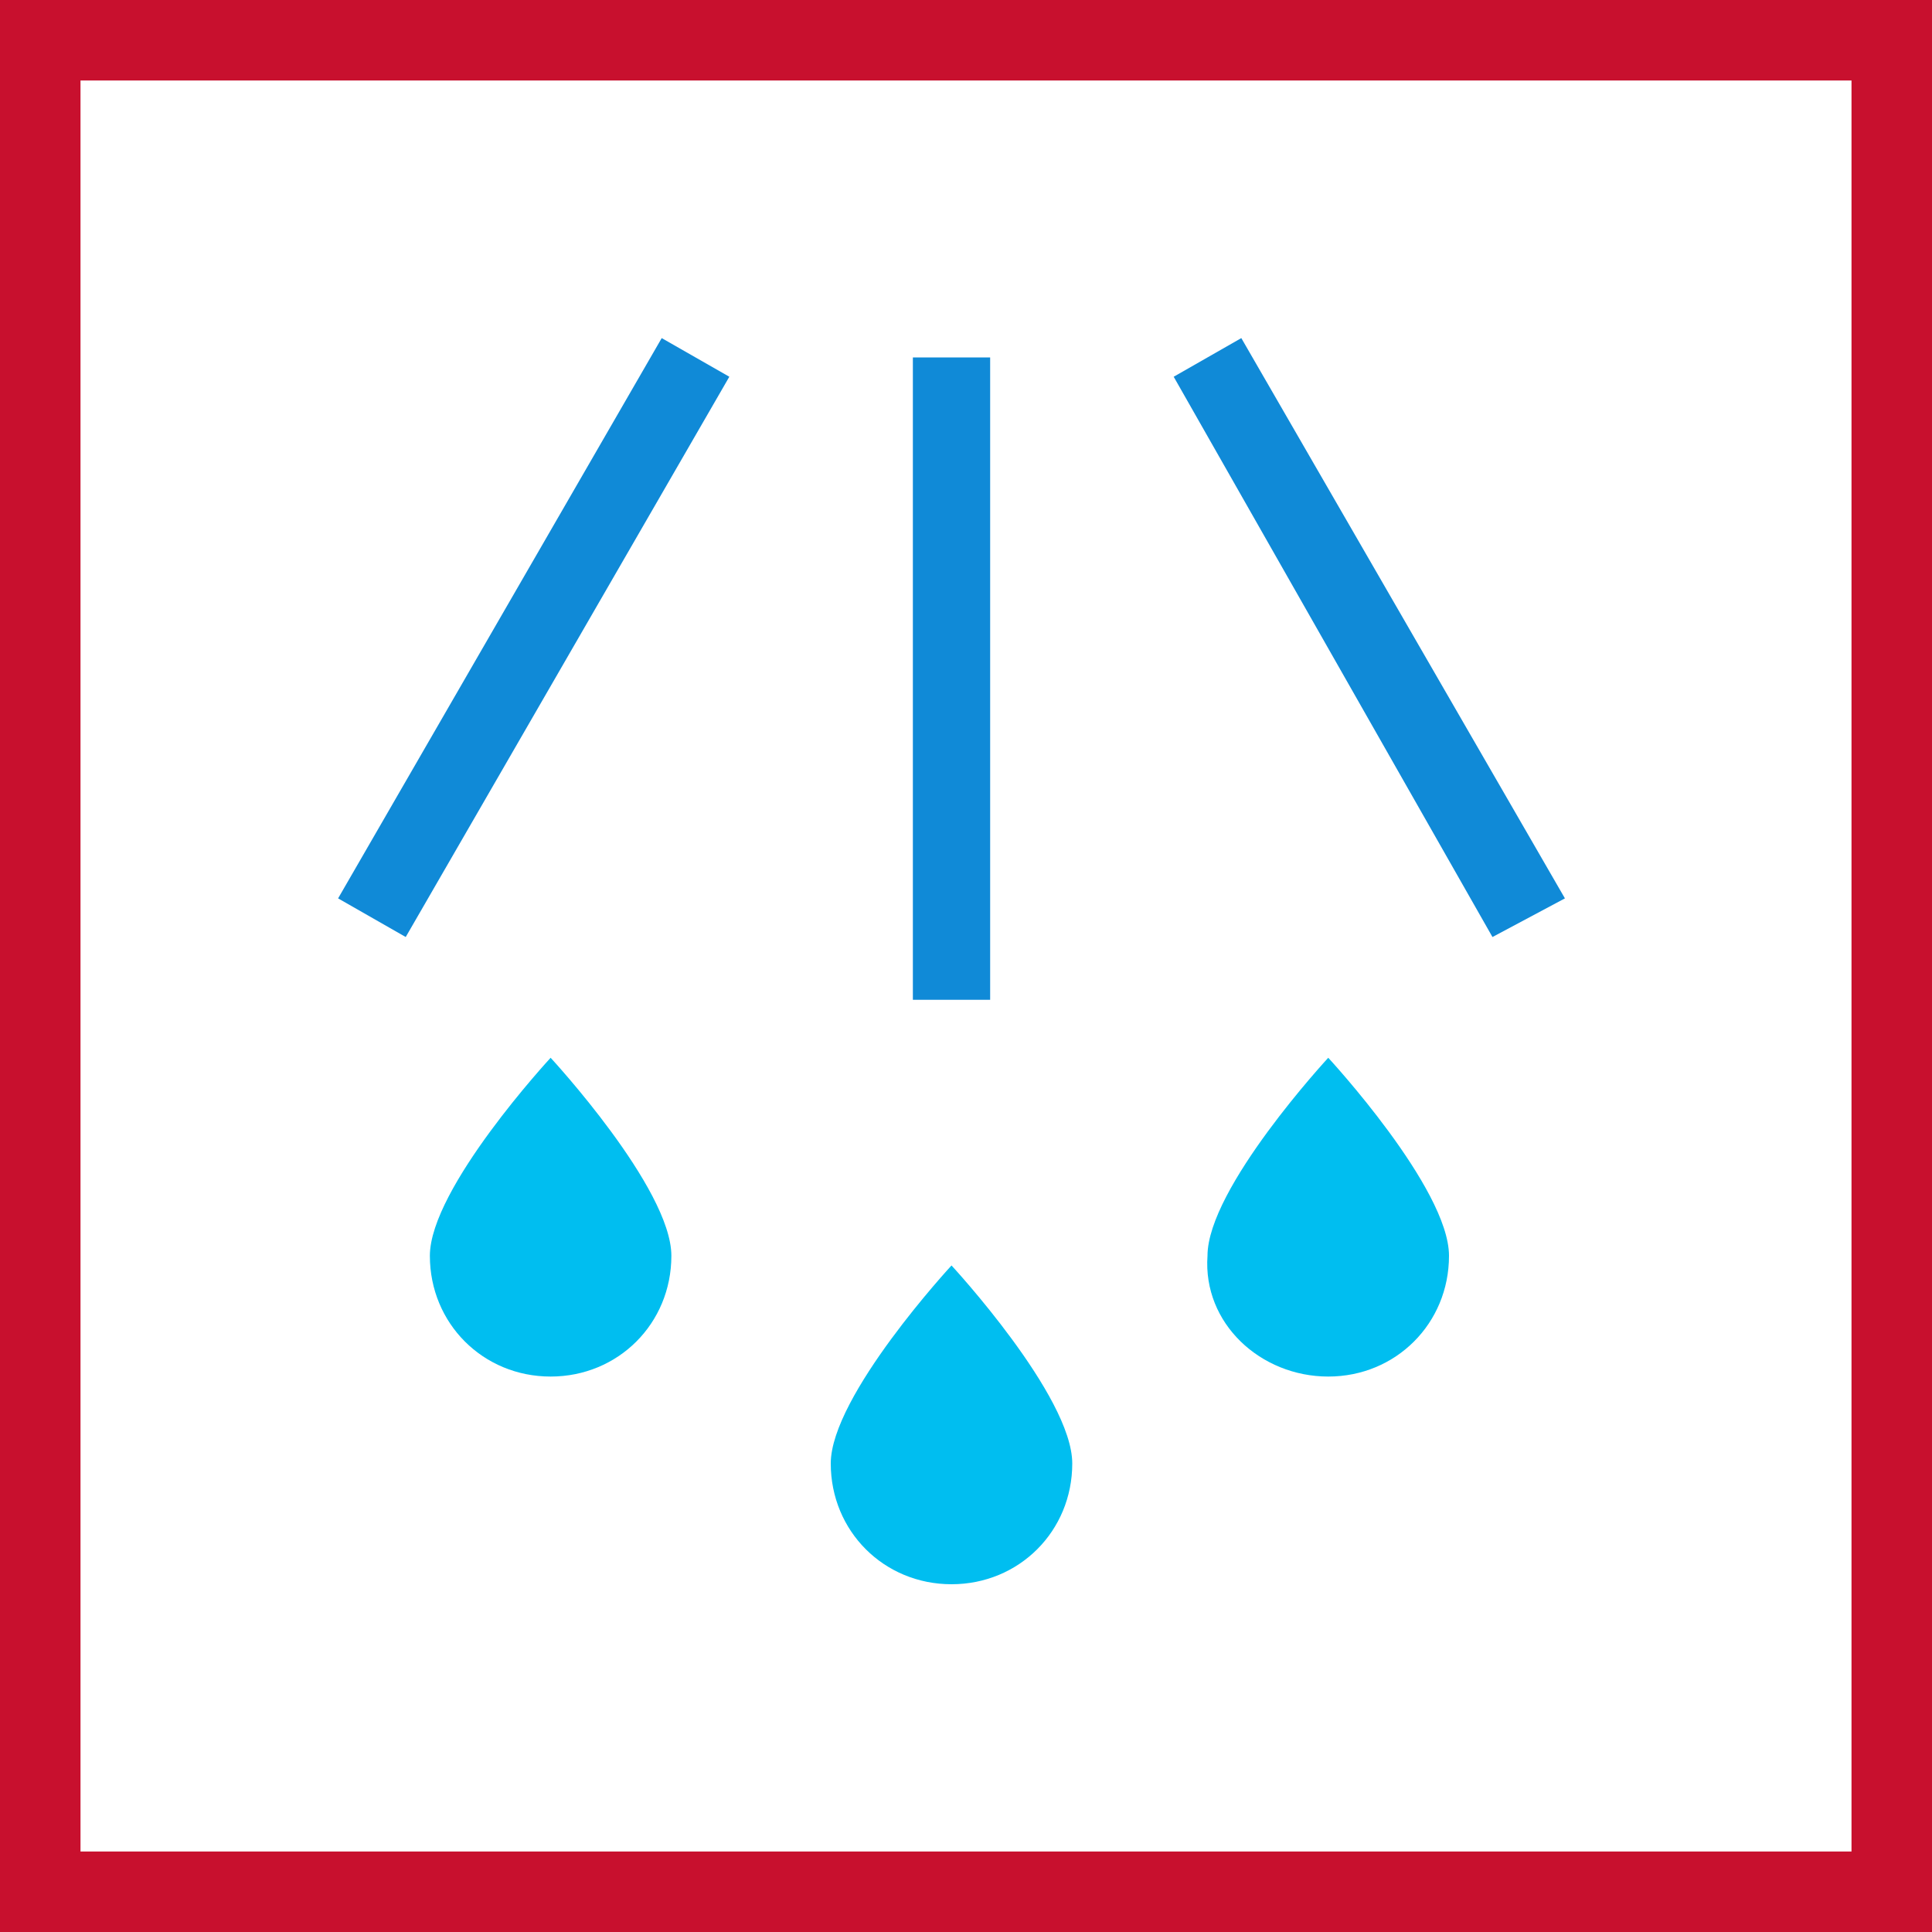
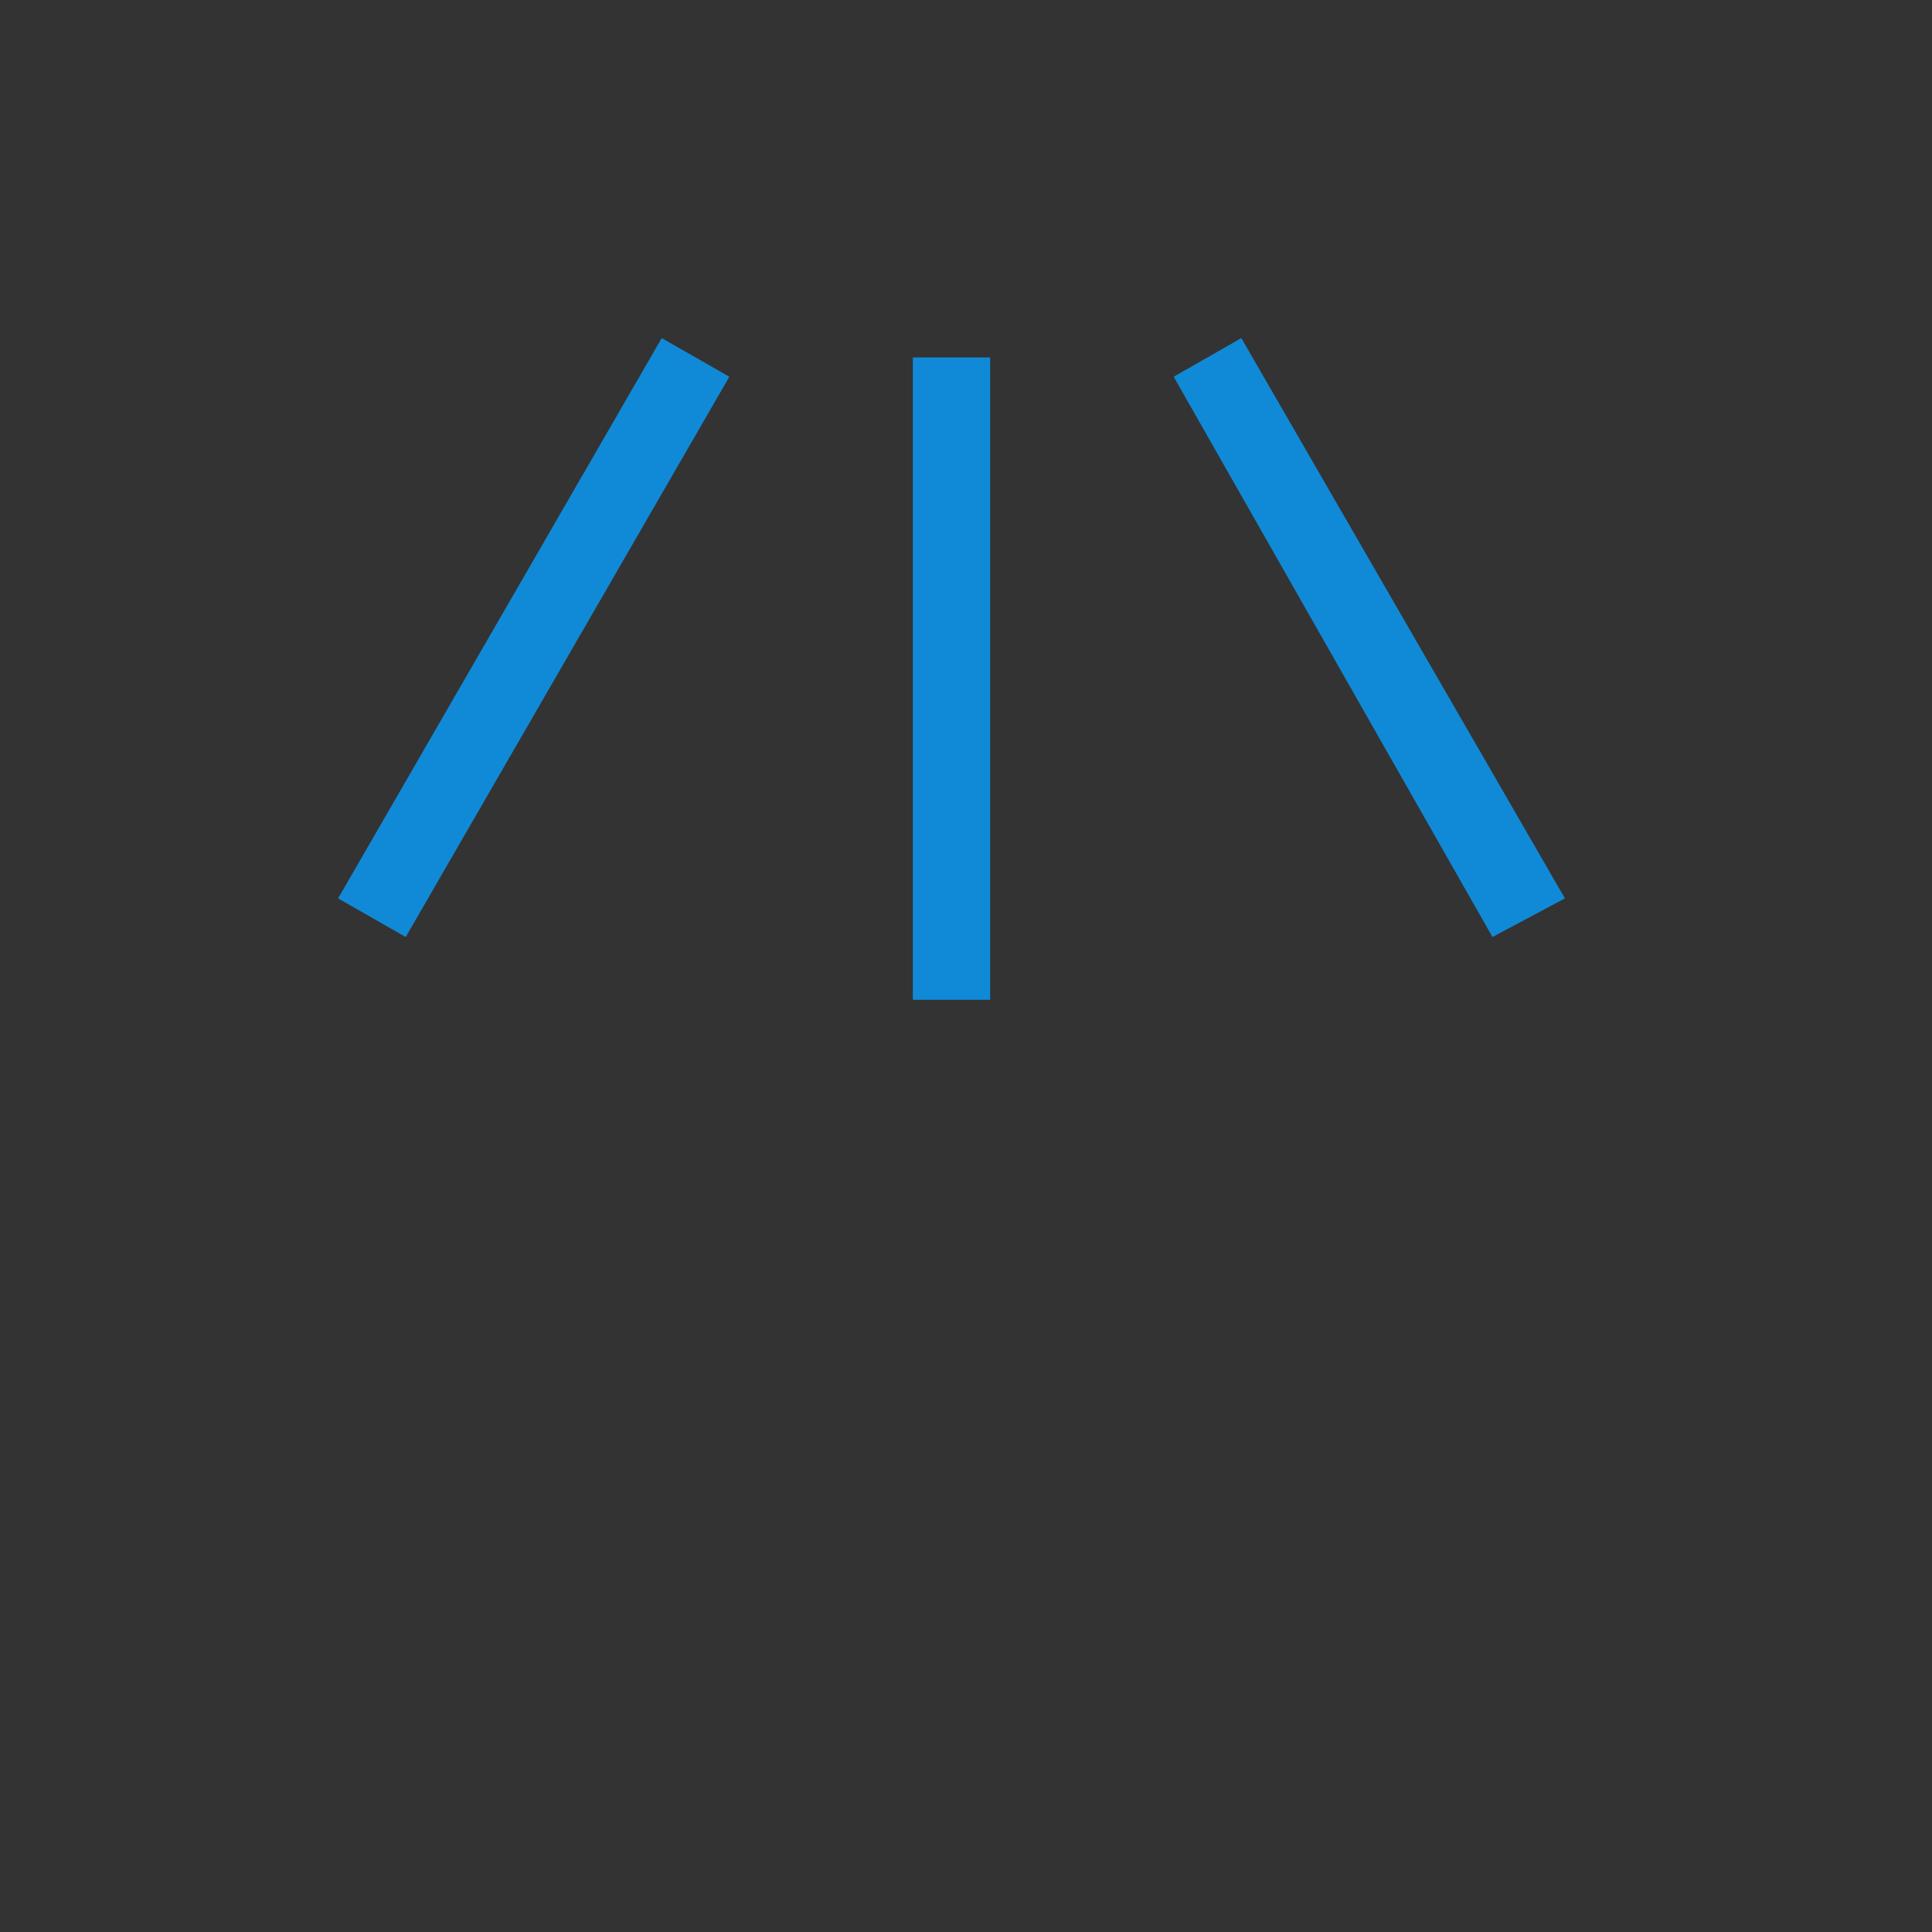
<svg xmlns="http://www.w3.org/2000/svg" width="48" height="48" viewBox="0 0 48 48" fill="none">
  <rect x="0" y="0" width="48" height="48" fill="#333333" stroke="none" />
-   <path d="M1 1H47V47H1V1Z" fill="white" stroke="#C8102E" stroke-width="2" />
  <path fill-rule="evenodd" clip-rule="evenodd" d="M10.08 23.28L8.4 22.32L16.44 8.4L18.12 9.36L10.08 23.28ZM22.68 8.88H24.6V24.84H22.68V8.88ZM29.16 9.36L37.08 23.28L38.88 22.32L30.84 8.4L29.16 9.36Z" fill="#108AD7" />
-   <path d="M16.68 31.2C16.68 32.88 15.36 34.2 13.68 34.2C12 34.2 10.68 32.88 10.68 31.2C10.68 29.52 13.68 26.28 13.68 26.28C13.68 26.28 16.68 29.52 16.68 31.2Z" fill="#00BEF0" />
-   <path d="M33 34.2C34.68 34.2 36 32.88 36 31.2C36 29.52 33 26.28 33 26.28C33 26.28 30 29.52 30 31.2C29.88 32.88 31.32 34.2 33 34.2Z" fill="#00BEF0" />
-   <path d="M23.64 39.36C25.32 39.36 26.64 38.04 26.64 36.36C26.64 34.68 23.64 31.44 23.64 31.44C23.64 31.44 20.64 34.68 20.64 36.36C20.64 38.04 21.96 39.36 23.64 39.36Z" fill="#00BEF0" />
</svg>